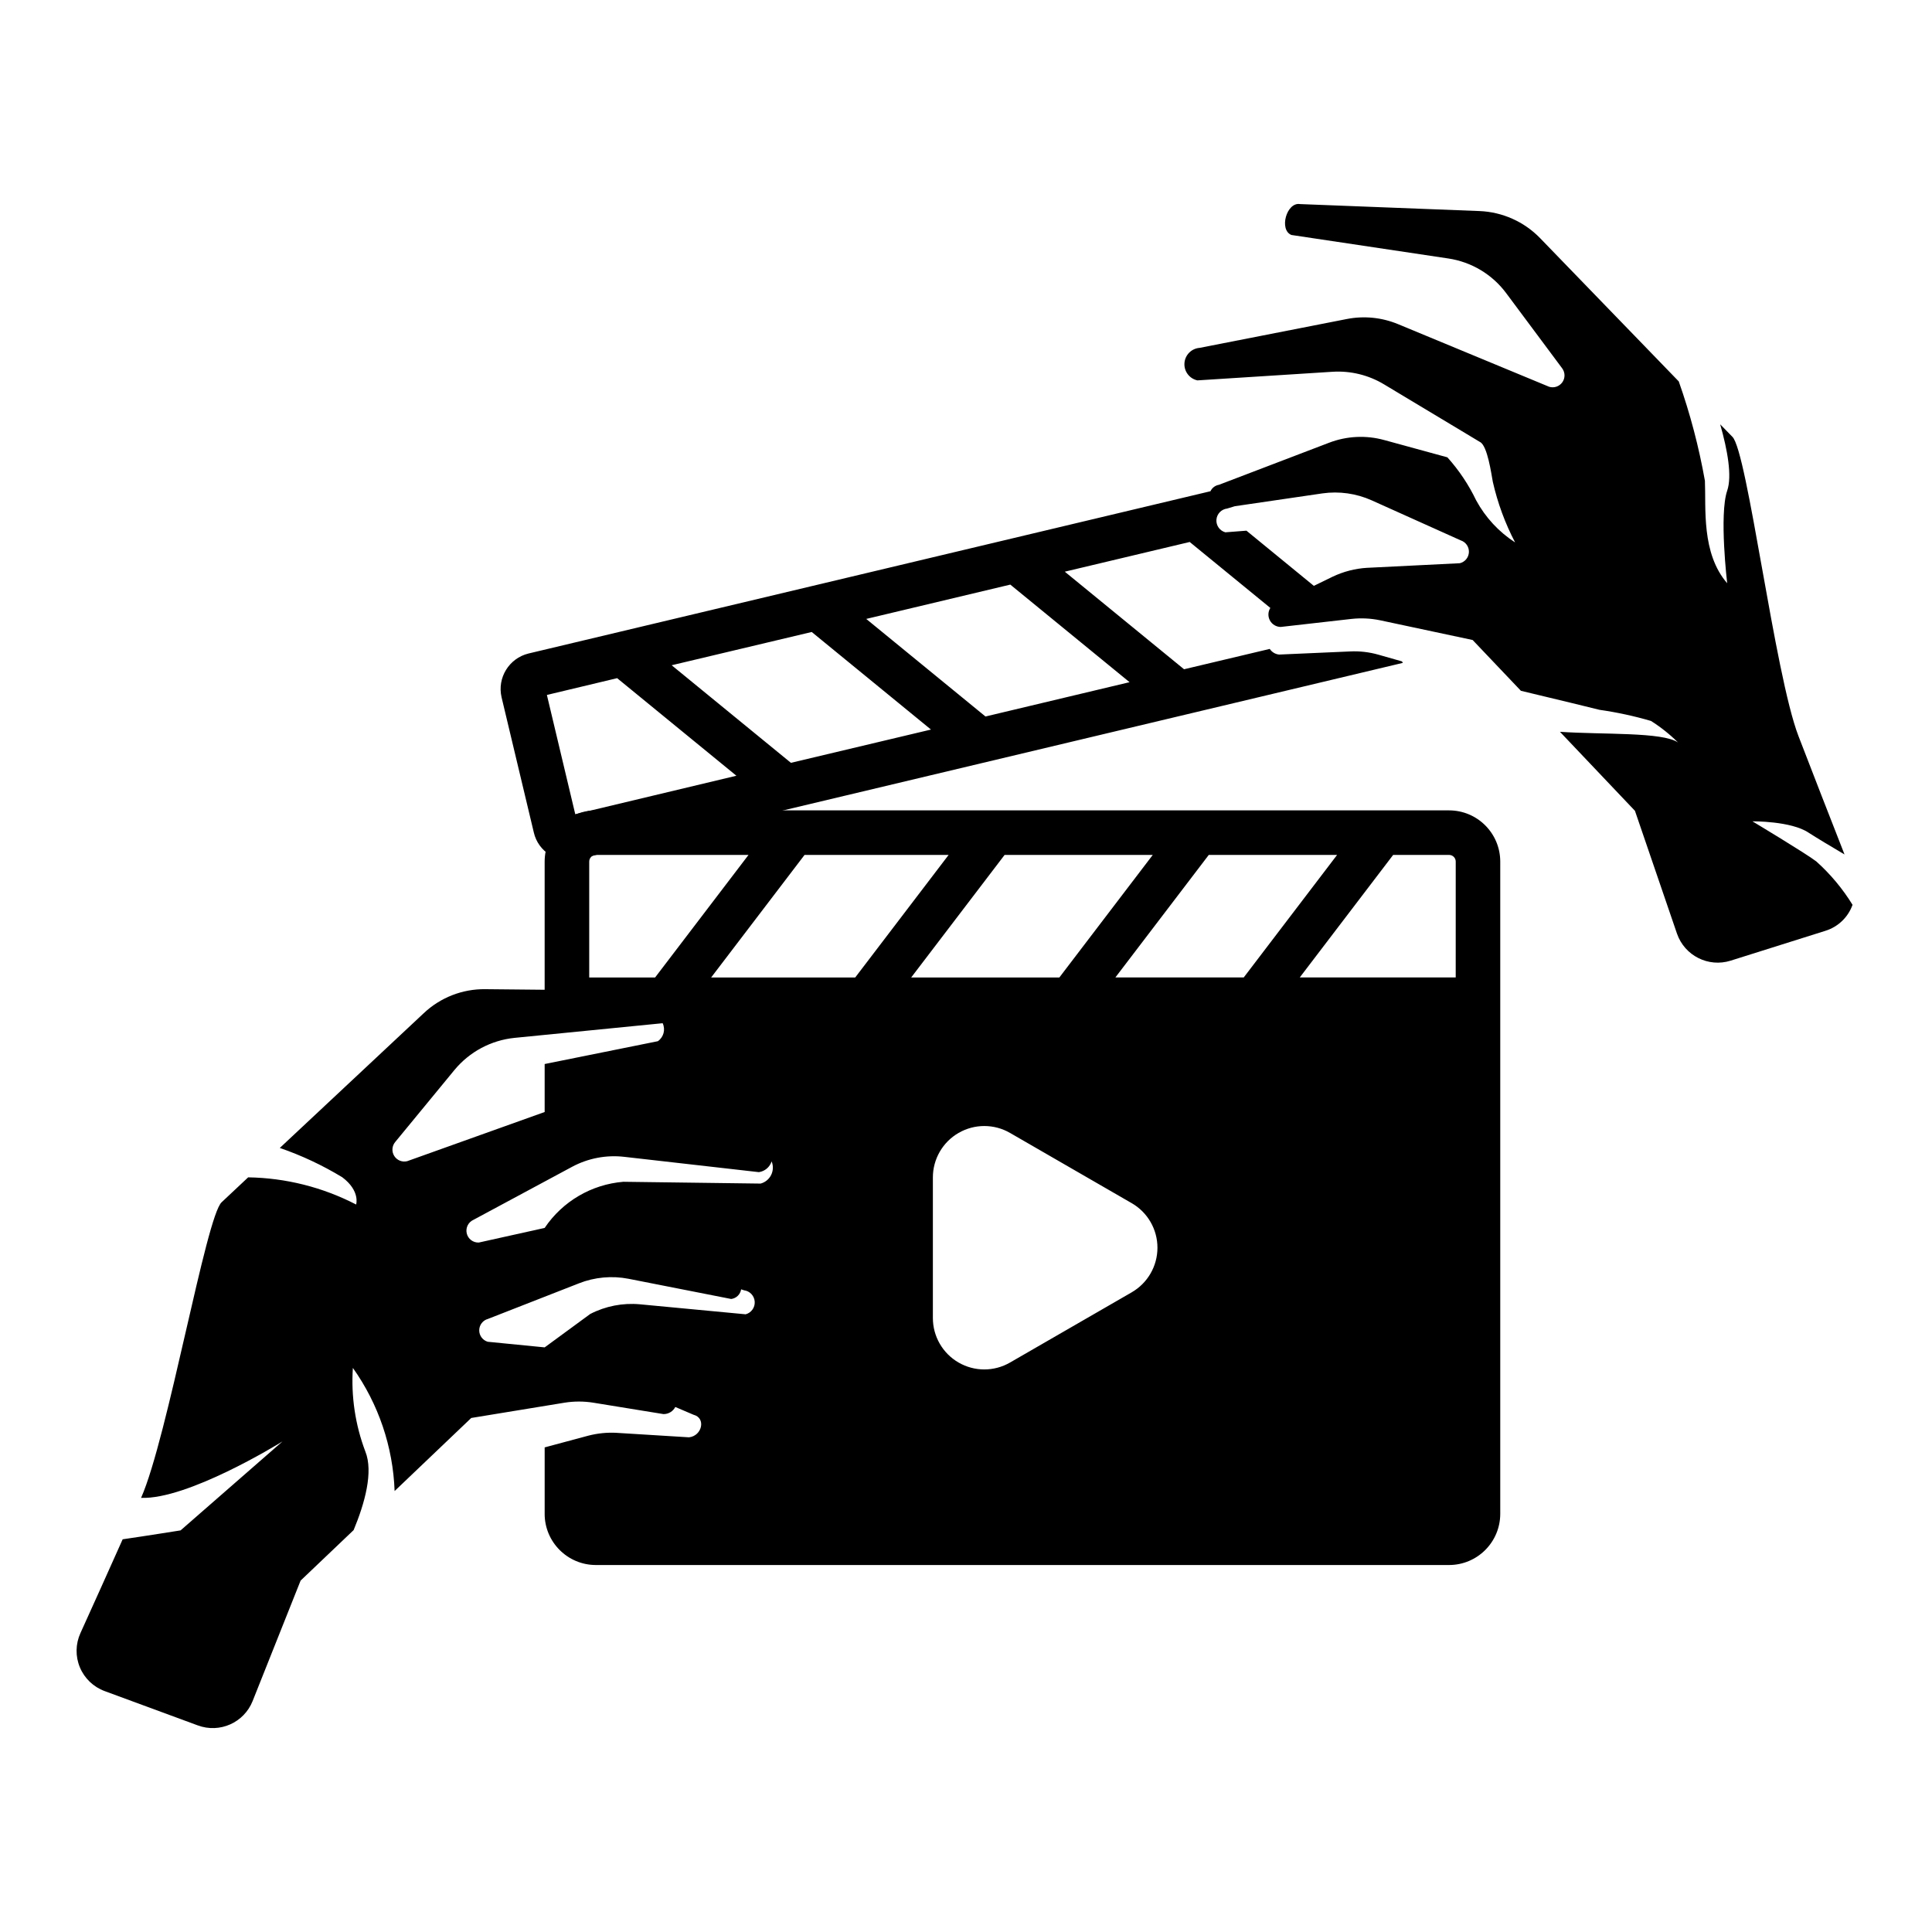
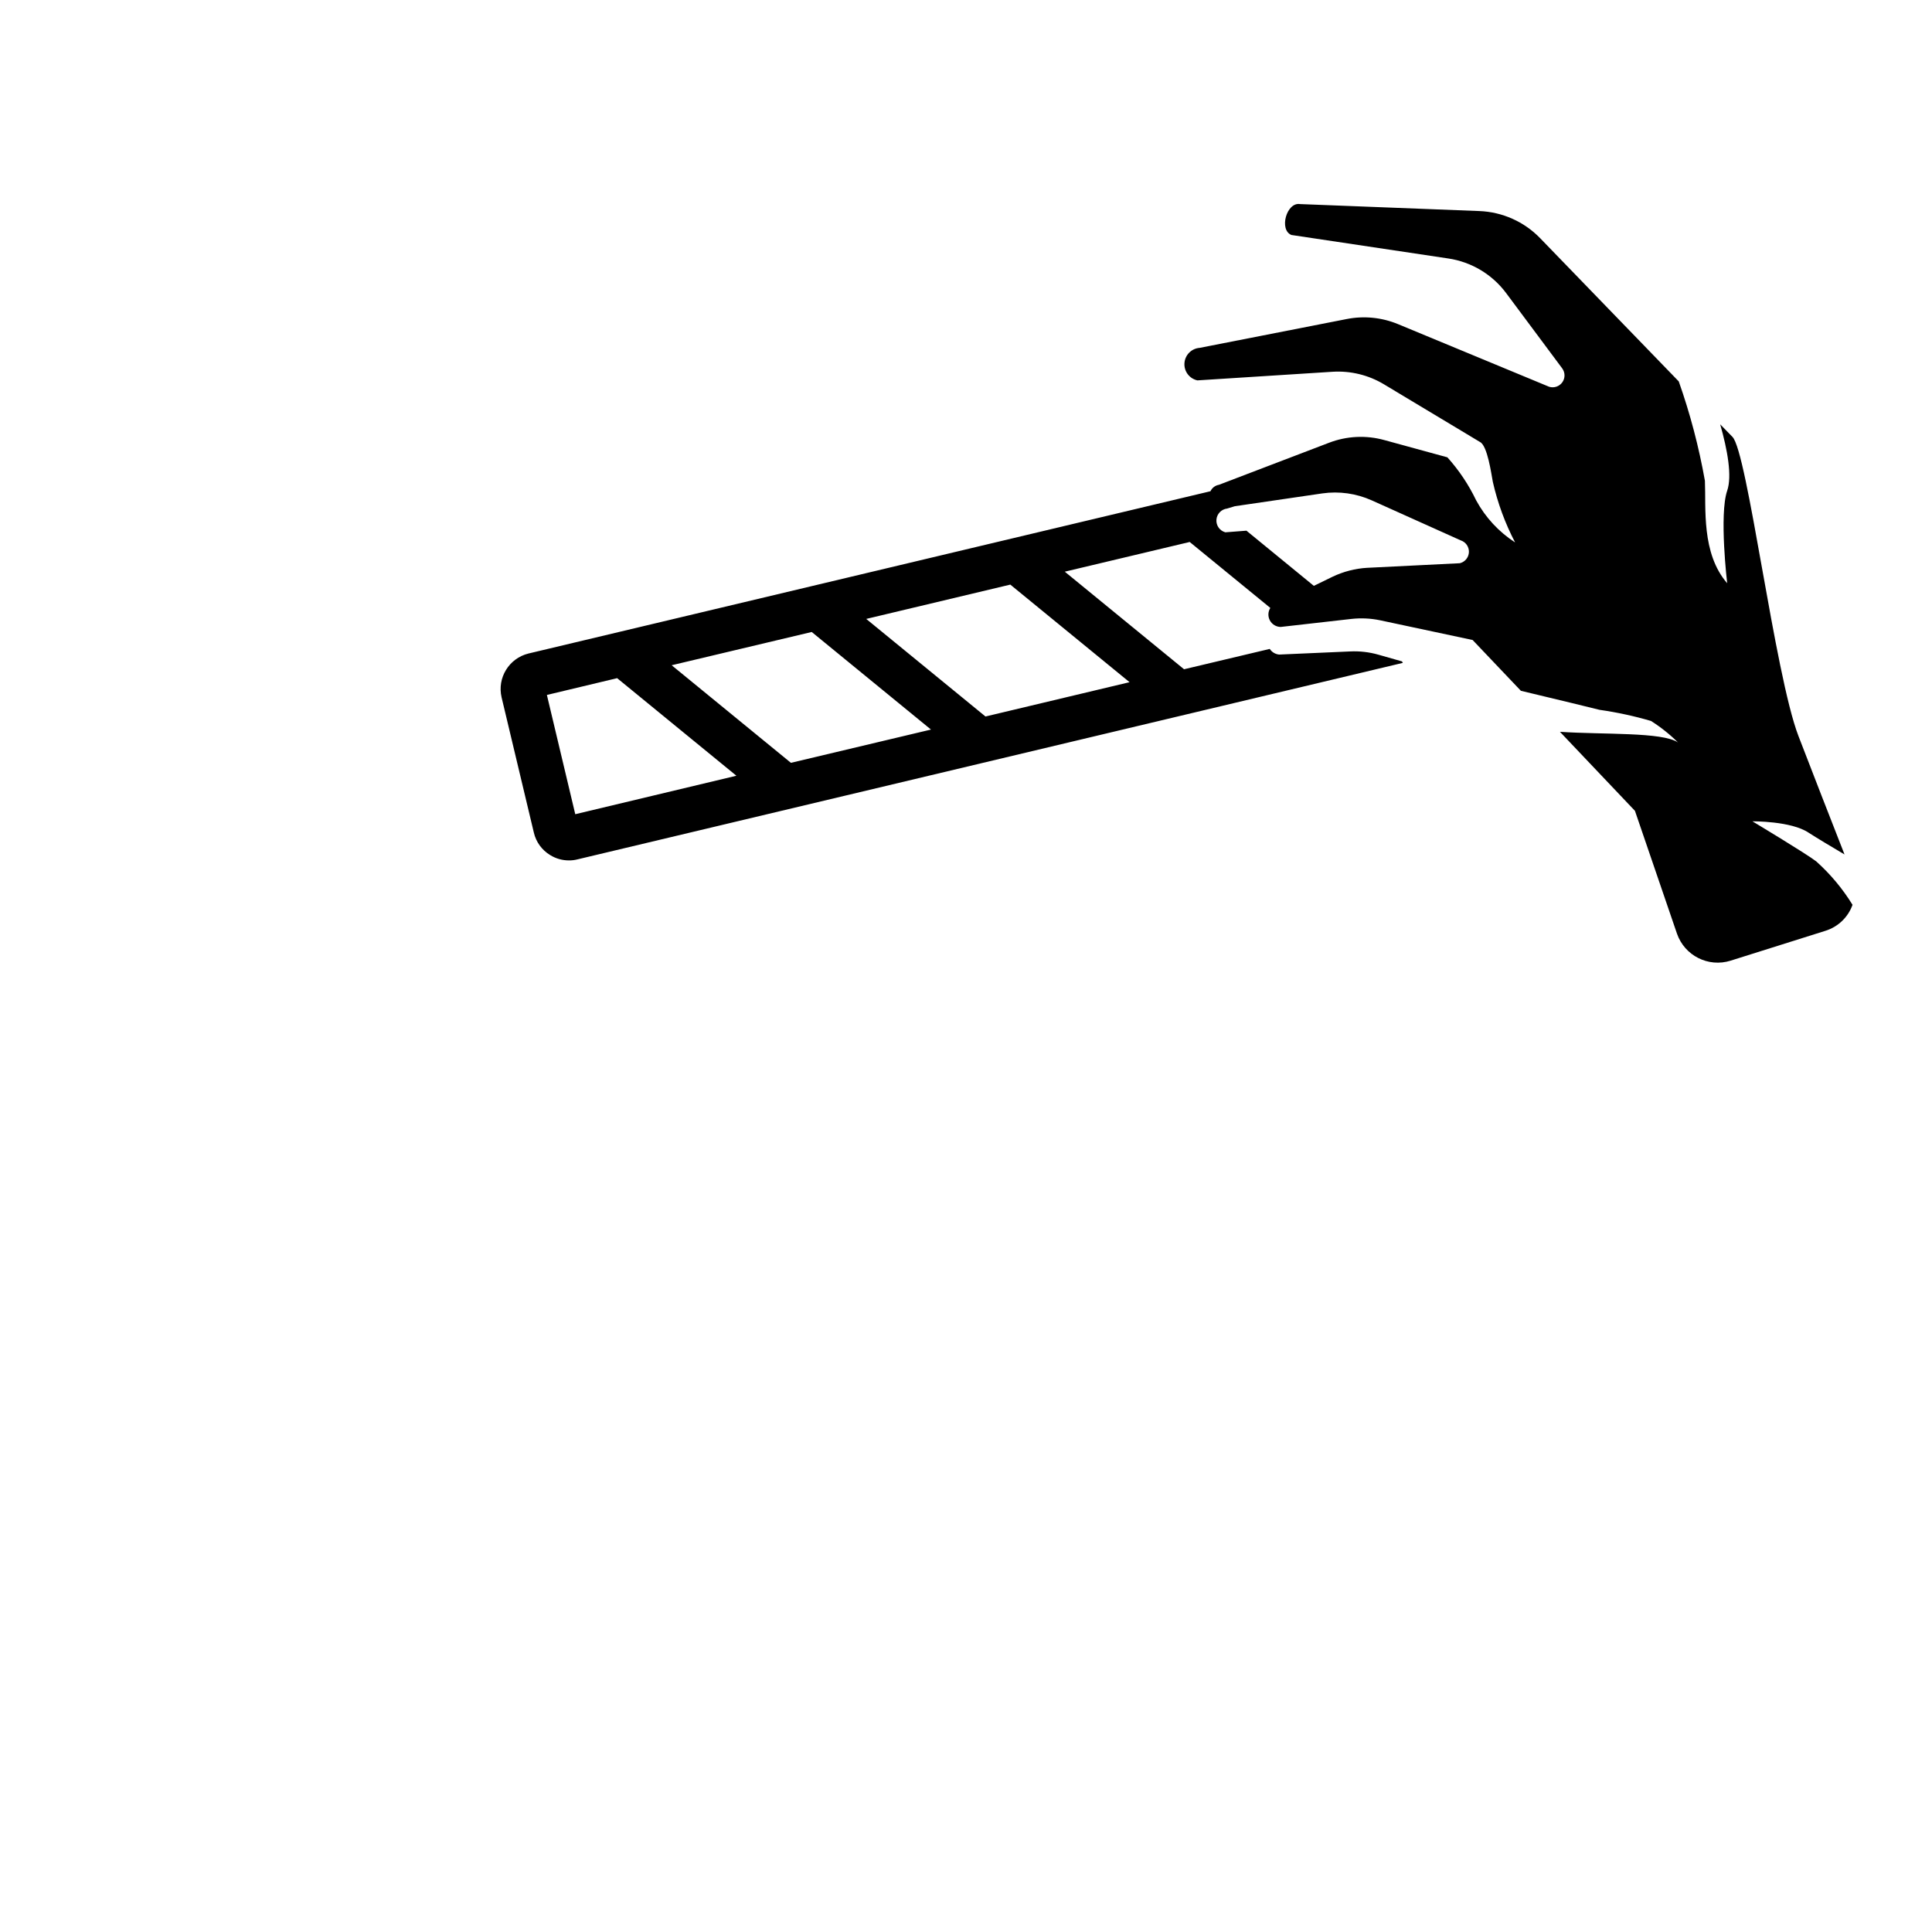
<svg xmlns="http://www.w3.org/2000/svg" fill="#000000" width="800px" height="800px" version="1.1" viewBox="144 144 512 512">
  <g>
-     <path d="m625.34 372.29c-2.637-2.047-16.926-10.629-16.926-10.629s10.273-0.117 14.918 3.031c2.086 1.34 5.863 3.621 9.484 5.746-3.816-9.684-8.383-21.492-12.203-31.371-6.297-16.336-13.539-75.492-17.516-79.312l-3.227-3.305c1.93 6.809 3.188 13.699 1.852 17.594-2.164 6.336 0 24.52 0 24.52-6.887-7.949-5.59-19.918-5.902-27.16v0.008c-1.59-8.953-3.906-17.758-6.93-26.332l-36.762-37.984c-4.234-4.359-9.984-6.922-16.059-7.164l-47.547-1.848c-3.582-0.59-5.629 6.848-2.281 8.188l41.523 6.219c6.168 0.906 11.723 4.234 15.43 9.25l14.801 19.875h-0.004c0.812 1.094 0.828 2.586 0.039 3.695-0.789 1.109-2.199 1.59-3.5 1.184l-40.07-16.609c-4.293-1.773-9.02-2.238-13.578-1.336l-38.965 7.637h-0.004c-2.16 0.16-3.875 1.887-4.023 4.051-0.148 2.164 1.312 4.109 3.434 4.566l35.777-2.281h0.004c4.797-0.305 9.578 0.859 13.695 3.344l25.426 15.273c1.969 0.984 2.992 8.461 3.387 10.547 1.266 5.586 3.25 10.984 5.902 16.059-4.316-2.789-7.859-6.621-10.312-11.137-1.988-4.152-4.559-7.996-7.633-11.414l-16.688-4.566h-0.004c-4.844-1.344-9.988-1.098-14.68 0.707l-29.168 11.141c-0.98 0.164-1.82 0.801-2.242 1.703l-180.74 43.008c-5.156 1.266-8.332 6.445-7.125 11.613l8.543 35.816c0.57 2.5 2.133 4.66 4.328 5.984 1.5 0.934 3.234 1.426 5 1.414 0.758 0.008 1.512-0.086 2.242-0.273l218.73-52.074c-0.078-0.117-0.156-0.277-0.234-0.395l-6.219-1.77h-0.004c-2.441-0.699-4.981-0.992-7.516-0.867l-18.812 0.828h-0.004c-1.012-0.098-1.922-0.648-2.481-1.496l-22.711 5.391-31.605-25.859 33.102-7.871 21.367 17.477h0.004c-0.641 1.008-0.68 2.285-0.105 3.332 0.57 1.047 1.668 1.699 2.859 1.707l18.734-2.125c2.523-0.277 5.074-0.16 7.559 0.352l24.562 5.234 12.793 13.461c8.543 2.047 20.152 4.84 20.82 5.039 4.613 0.66 9.18 1.645 13.656 2.953 2.59 1.637 4.988 3.551 7.164 5.707-4.133-2.832-19.797-2.047-31.293-2.832l19.875 20.941 11.141 32.551v-0.004c2.019 5.84 8.316 9.016 14.211 7.164l25.113-7.91h-0.004c3.356-1.035 6.023-3.586 7.203-6.891-2.629-4.273-5.863-8.145-9.598-11.492zm-328.89-12.516-7.519-31.605 18.617-4.449 31.605 25.859zm57.152-13.617-31.605-25.859 37.117-8.816 31.605 25.859zm89.742-21.371-38.18 9.094-31.605-25.859 38.18-9.094zm87.535-31.527-24.562 1.219v-0.004c-3.18 0.191-6.293 0.992-9.168 2.363l-4.969 2.422-17.863-14.625-5.59 0.434h0.004c-1.488-0.402-2.481-1.805-2.367-3.344 0.117-1.535 1.309-2.777 2.84-2.953l2.031-0.617 23.199-3.398h-0.004c4.457-0.637 9.004 0.008 13.109 1.852l23.539 10.586h-0.004c1.348 0.426 2.246 1.695 2.203 3.106-0.047 1.414-1.027 2.621-2.398 2.957z" />
-     <path d="m528.02 358.76h-226.12c-7.488 0.012-13.551 6.078-13.562 13.562v33.977l-15.715-0.156c-6.066-0.082-11.926 2.207-16.336 6.375l-38.137 35.699c5.769 1.988 11.309 4.59 16.531 7.754 4.84 3.621 3.699 7.242 3.699 7.242-8.855-4.582-18.648-7.047-28.617-7.203l-7.004 6.574c-4.133 3.621-14.289 62.348-21.371 78.367 12.281 0.473 36.016-14.051 37.473-14.957l-27.004 23.574s-9.367 1.496-15.352 2.363c-3.898 8.699-7.949 17.75-11.18 24.836-1.316 2.879-1.375 6.176-0.156 9.098s3.602 5.203 6.574 6.293l24.68 9.094v-0.004c5.789 2.152 12.238-0.715 14.523-6.453l12.715-31.922 14.051-13.383c2.953-7.086 5.273-15.43 3.109-20.82-2.676-7.066-3.805-14.621-3.309-22.16 6.797 9.562 10.641 20.906 11.062 32.629l20.309-19.363 24.758-4.055c2.504-0.395 5.051-0.395 7.555 0l18.656 3.031v-0.004c1.309 0.004 2.508-0.723 3.109-1.883l4.828 2.059c3.379 0.863 2.25 5.629-1.203 5.977l-19.125-1.18v-0.004c-2.566-0.145-5.141 0.117-7.625 0.77l-11.496 3.086v17.617h-0.004c0.012 7.481 6.078 13.547 13.562 13.555h226.12c7.484-0.008 13.551-6.07 13.562-13.555v-172.87c-0.008-7.488-6.074-13.555-13.562-13.562zm-227.87 13.562c0.004-0.969 0.785-1.75 1.754-1.754h40.457l-24.75 32.473h-17.461zm-51.414 74.32 15.703-19.09c3.981-4.812 9.691-7.867 15.902-8.504l39.273-3.887v0.004c0.793 1.688 0.254 3.703-1.277 4.766l-29.996 6.047v12.715l-36.418 13.027c-1.324 0.336-2.719-0.219-3.445-1.379-0.727-1.156-0.621-2.652 0.258-3.699zm92.832 45.656-27.977-2.644h-0.004c-4.547-0.418-9.117 0.473-13.176 2.566l-12.066 8.848-15.09-1.488c-1.352-0.398-2.273-1.648-2.254-3.059 0.016-1.41 0.973-2.637 2.332-3l24.051-9.406v-0.004c4.188-1.652 8.766-2.078 13.188-1.219l27.199 5.352h-0.004c1.352-0.164 2.43-1.207 2.637-2.555l0.758 0.246 0.004 0.004c1.551 0.191 2.742 1.461 2.84 3.023 0.102 1.559-0.926 2.965-2.438 3.352zm4.019-34.637-36.379-0.477h-0.004c-8.453 0.695-16.129 5.195-20.863 12.23l-17.445 3.871c-1.512 0.066-2.856-0.949-3.203-2.422-0.344-1.473 0.402-2.984 1.785-3.598l26.137-14.051c4.238-2.273 9.074-3.195 13.852-2.637l35.66 4.055v-0.004c1.574-0.23 2.875-1.336 3.363-2.848 0.477 1.16 0.43 2.469-0.125 3.594-0.555 1.125-1.57 1.957-2.781 2.285zm-13.125-54.621 24.75-32.473h38.18l-24.75 32.473zm77.766-32.473h39.262l-24.75 32.473h-39.266zm33.688 115.91-32.25 18.609c-4.219 2.438-9.414 2.438-13.633 0-4.219-2.434-6.816-6.938-6.812-11.809v-37.223c-0.008-4.875 2.594-9.387 6.816-11.82 4.227-2.438 9.43-2.434 13.648 0.012l32.242 18.613h0.004c4.215 2.441 6.812 6.945 6.805 11.816-0.004 4.871-2.606 9.367-6.824 11.801zm-4.328-83.445 24.75-32.473h34.008l-24.746 32.477zm90.191 0h-41.328l24.75-32.473h14.832l-0.004 0.004c0.969 0.004 1.75 0.785 1.754 1.754z" />
+     <path d="m625.34 372.29c-2.637-2.047-16.926-10.629-16.926-10.629s10.273-0.117 14.918 3.031c2.086 1.34 5.863 3.621 9.484 5.746-3.816-9.684-8.383-21.492-12.203-31.371-6.297-16.336-13.539-75.492-17.516-79.312l-3.227-3.305c1.93 6.809 3.188 13.699 1.852 17.594-2.164 6.336 0 24.52 0 24.52-6.887-7.949-5.59-19.918-5.902-27.16v0.008c-1.59-8.953-3.906-17.758-6.93-26.332l-36.762-37.984c-4.234-4.359-9.984-6.922-16.059-7.164l-47.547-1.848c-3.582-0.59-5.629 6.848-2.281 8.188l41.523 6.219c6.168 0.906 11.723 4.234 15.43 9.25l14.801 19.875h-0.004c0.812 1.094 0.828 2.586 0.039 3.695-0.789 1.109-2.199 1.59-3.5 1.184l-40.07-16.609c-4.293-1.773-9.02-2.238-13.578-1.336l-38.965 7.637h-0.004c-2.16 0.16-3.875 1.887-4.023 4.051-0.148 2.164 1.312 4.109 3.434 4.566l35.777-2.281h0.004c4.797-0.305 9.578 0.859 13.695 3.344l25.426 15.273c1.969 0.984 2.992 8.461 3.387 10.547 1.266 5.586 3.25 10.984 5.902 16.059-4.316-2.789-7.859-6.621-10.312-11.137-1.988-4.152-4.559-7.996-7.633-11.414l-16.688-4.566h-0.004c-4.844-1.344-9.988-1.098-14.68 0.707l-29.168 11.141c-0.98 0.164-1.82 0.801-2.242 1.703l-180.74 43.008c-5.156 1.266-8.332 6.445-7.125 11.613l8.543 35.816c0.57 2.5 2.133 4.66 4.328 5.984 1.5 0.934 3.234 1.426 5 1.414 0.758 0.008 1.512-0.086 2.242-0.273l218.73-52.074c-0.078-0.117-0.156-0.277-0.234-0.395l-6.219-1.77h-0.004c-2.441-0.699-4.981-0.992-7.516-0.867l-18.812 0.828h-0.004c-1.012-0.098-1.922-0.648-2.481-1.496l-22.711 5.391-31.605-25.859 33.102-7.871 21.367 17.477c-0.641 1.008-0.68 2.285-0.105 3.332 0.57 1.047 1.668 1.699 2.859 1.707l18.734-2.125c2.523-0.277 5.074-0.16 7.559 0.352l24.562 5.234 12.793 13.461c8.543 2.047 20.152 4.84 20.82 5.039 4.613 0.66 9.18 1.645 13.656 2.953 2.59 1.637 4.988 3.551 7.164 5.707-4.133-2.832-19.797-2.047-31.293-2.832l19.875 20.941 11.141 32.551v-0.004c2.019 5.84 8.316 9.016 14.211 7.164l25.113-7.91h-0.004c3.356-1.035 6.023-3.586 7.203-6.891-2.629-4.273-5.863-8.145-9.598-11.492zm-328.89-12.516-7.519-31.605 18.617-4.449 31.605 25.859zm57.152-13.617-31.605-25.859 37.117-8.816 31.605 25.859zm89.742-21.371-38.18 9.094-31.605-25.859 38.18-9.094zm87.535-31.527-24.562 1.219v-0.004c-3.18 0.191-6.293 0.992-9.168 2.363l-4.969 2.422-17.863-14.625-5.59 0.434h0.004c-1.488-0.402-2.481-1.805-2.367-3.344 0.117-1.535 1.309-2.777 2.84-2.953l2.031-0.617 23.199-3.398h-0.004c4.457-0.637 9.004 0.008 13.109 1.852l23.539 10.586h-0.004c1.348 0.426 2.246 1.695 2.203 3.106-0.047 1.414-1.027 2.621-2.398 2.957z" />
  </g>
</svg>